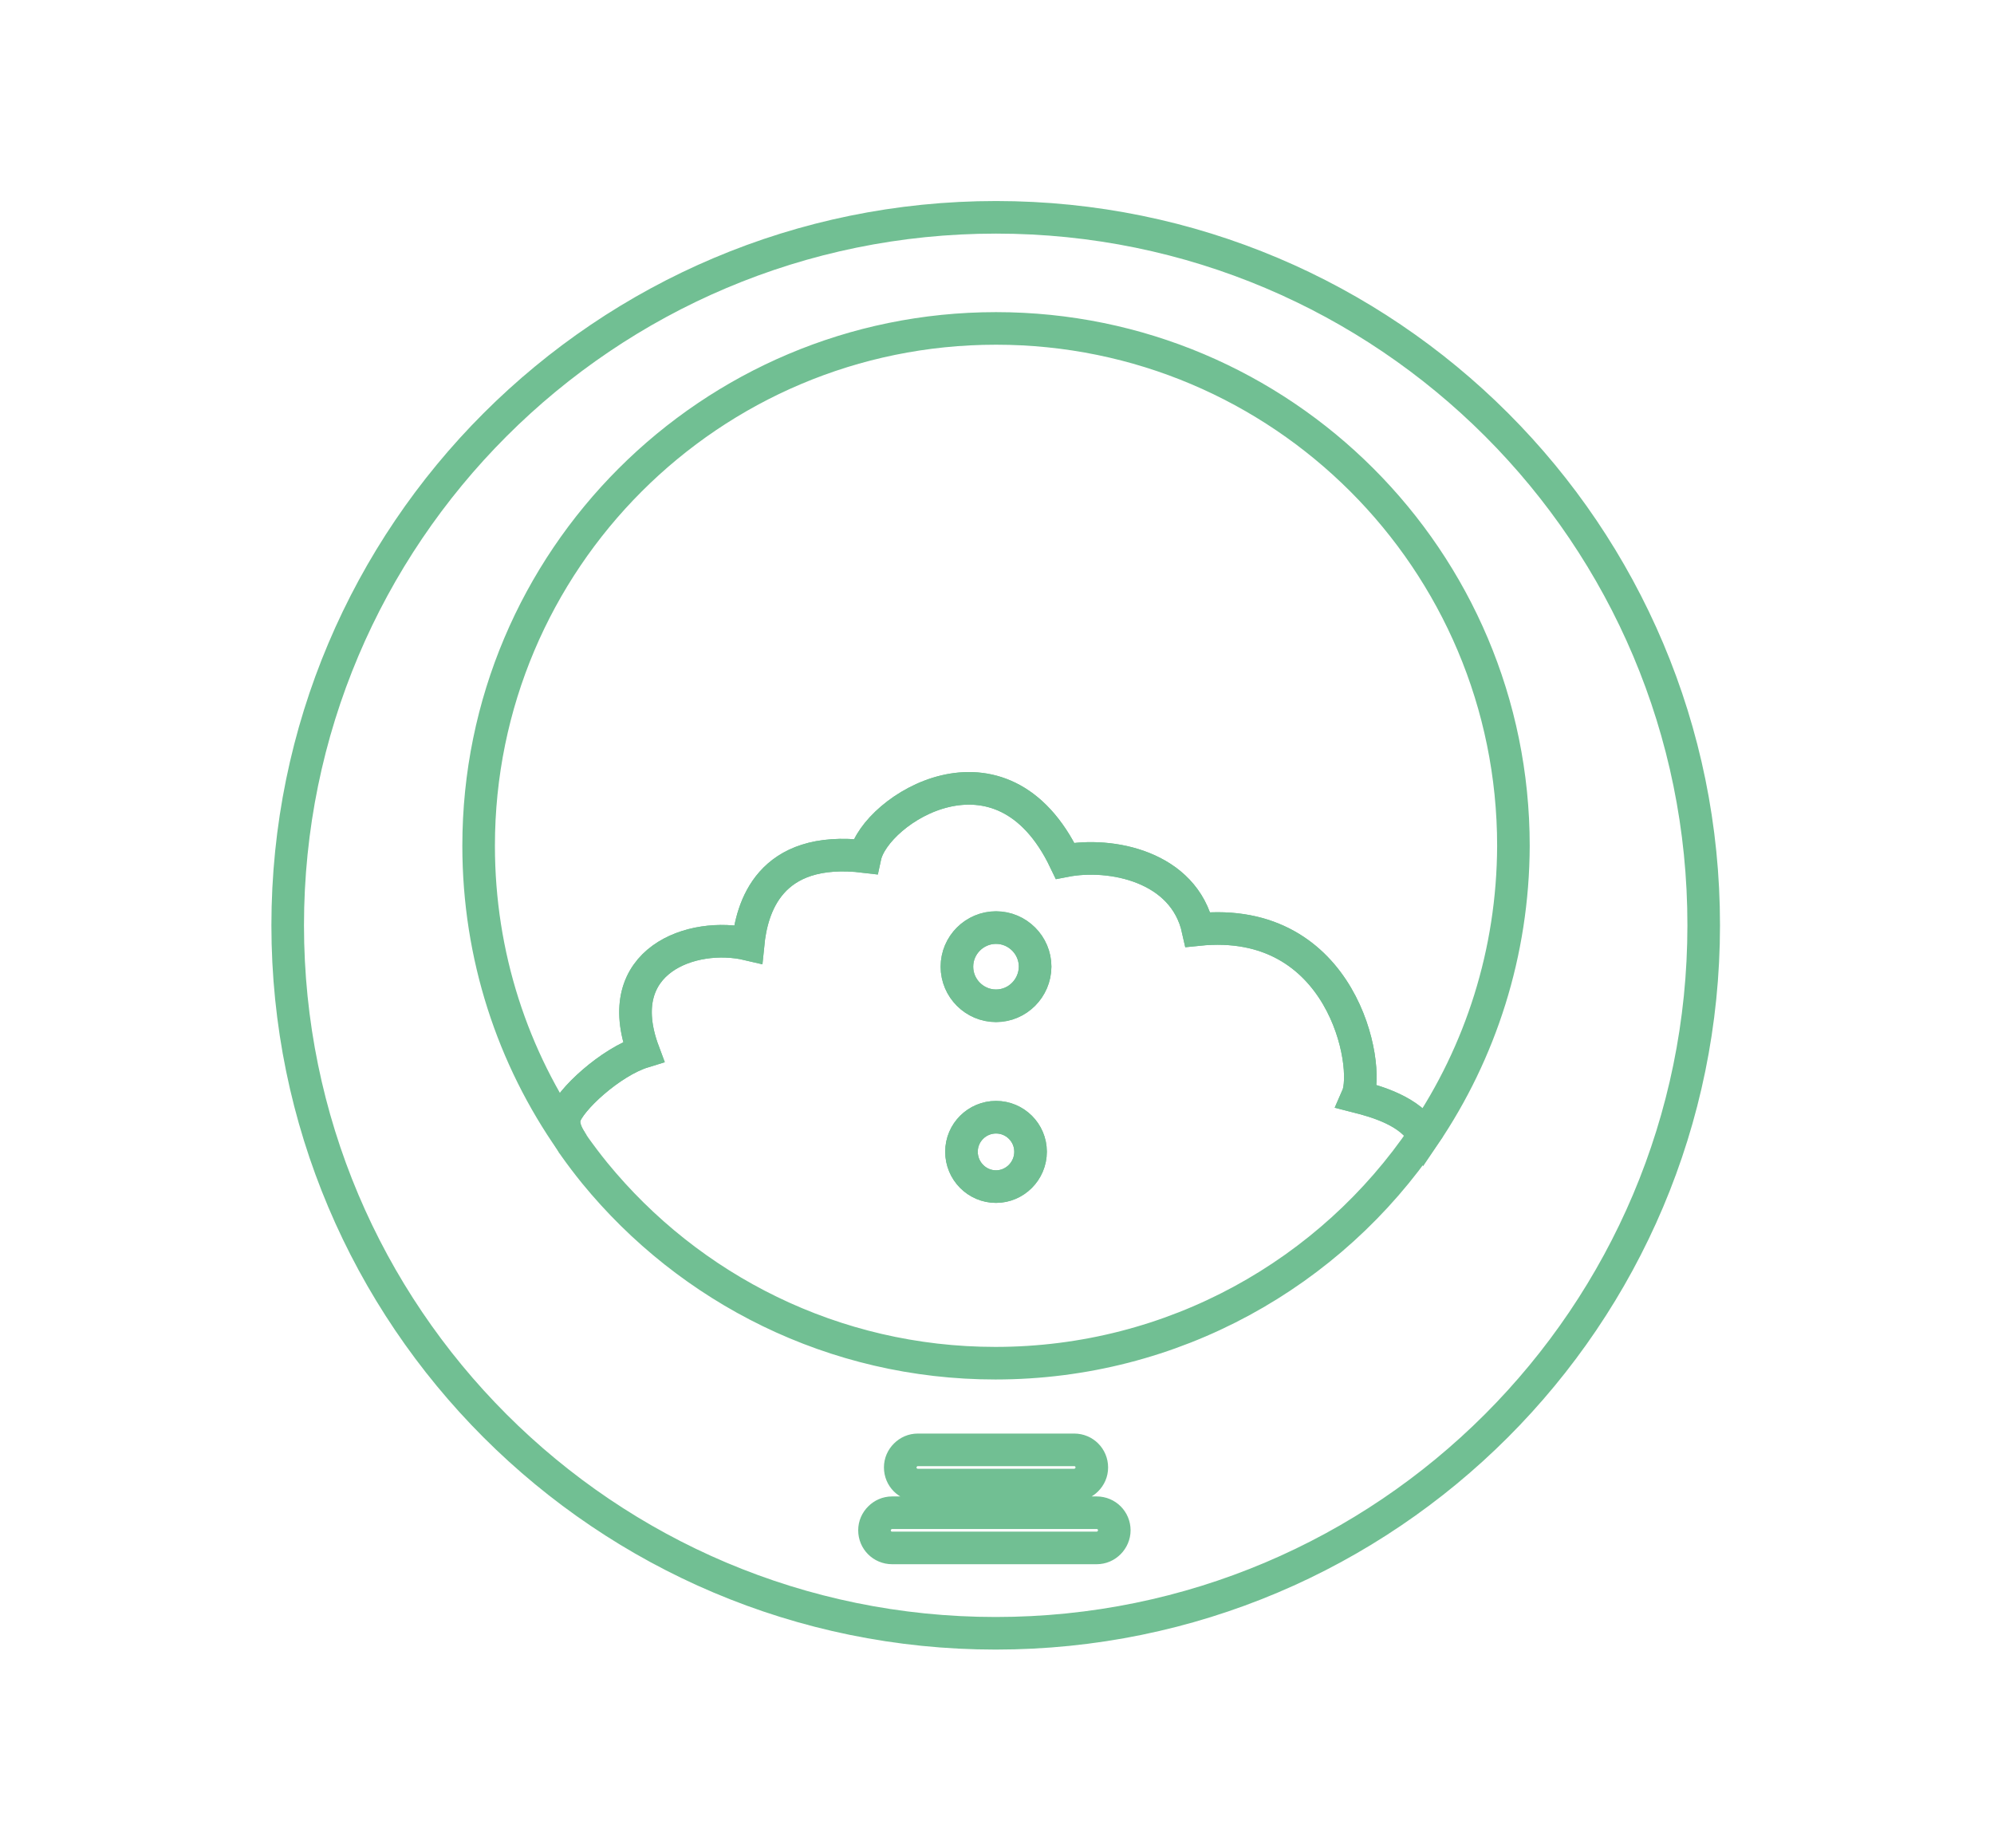
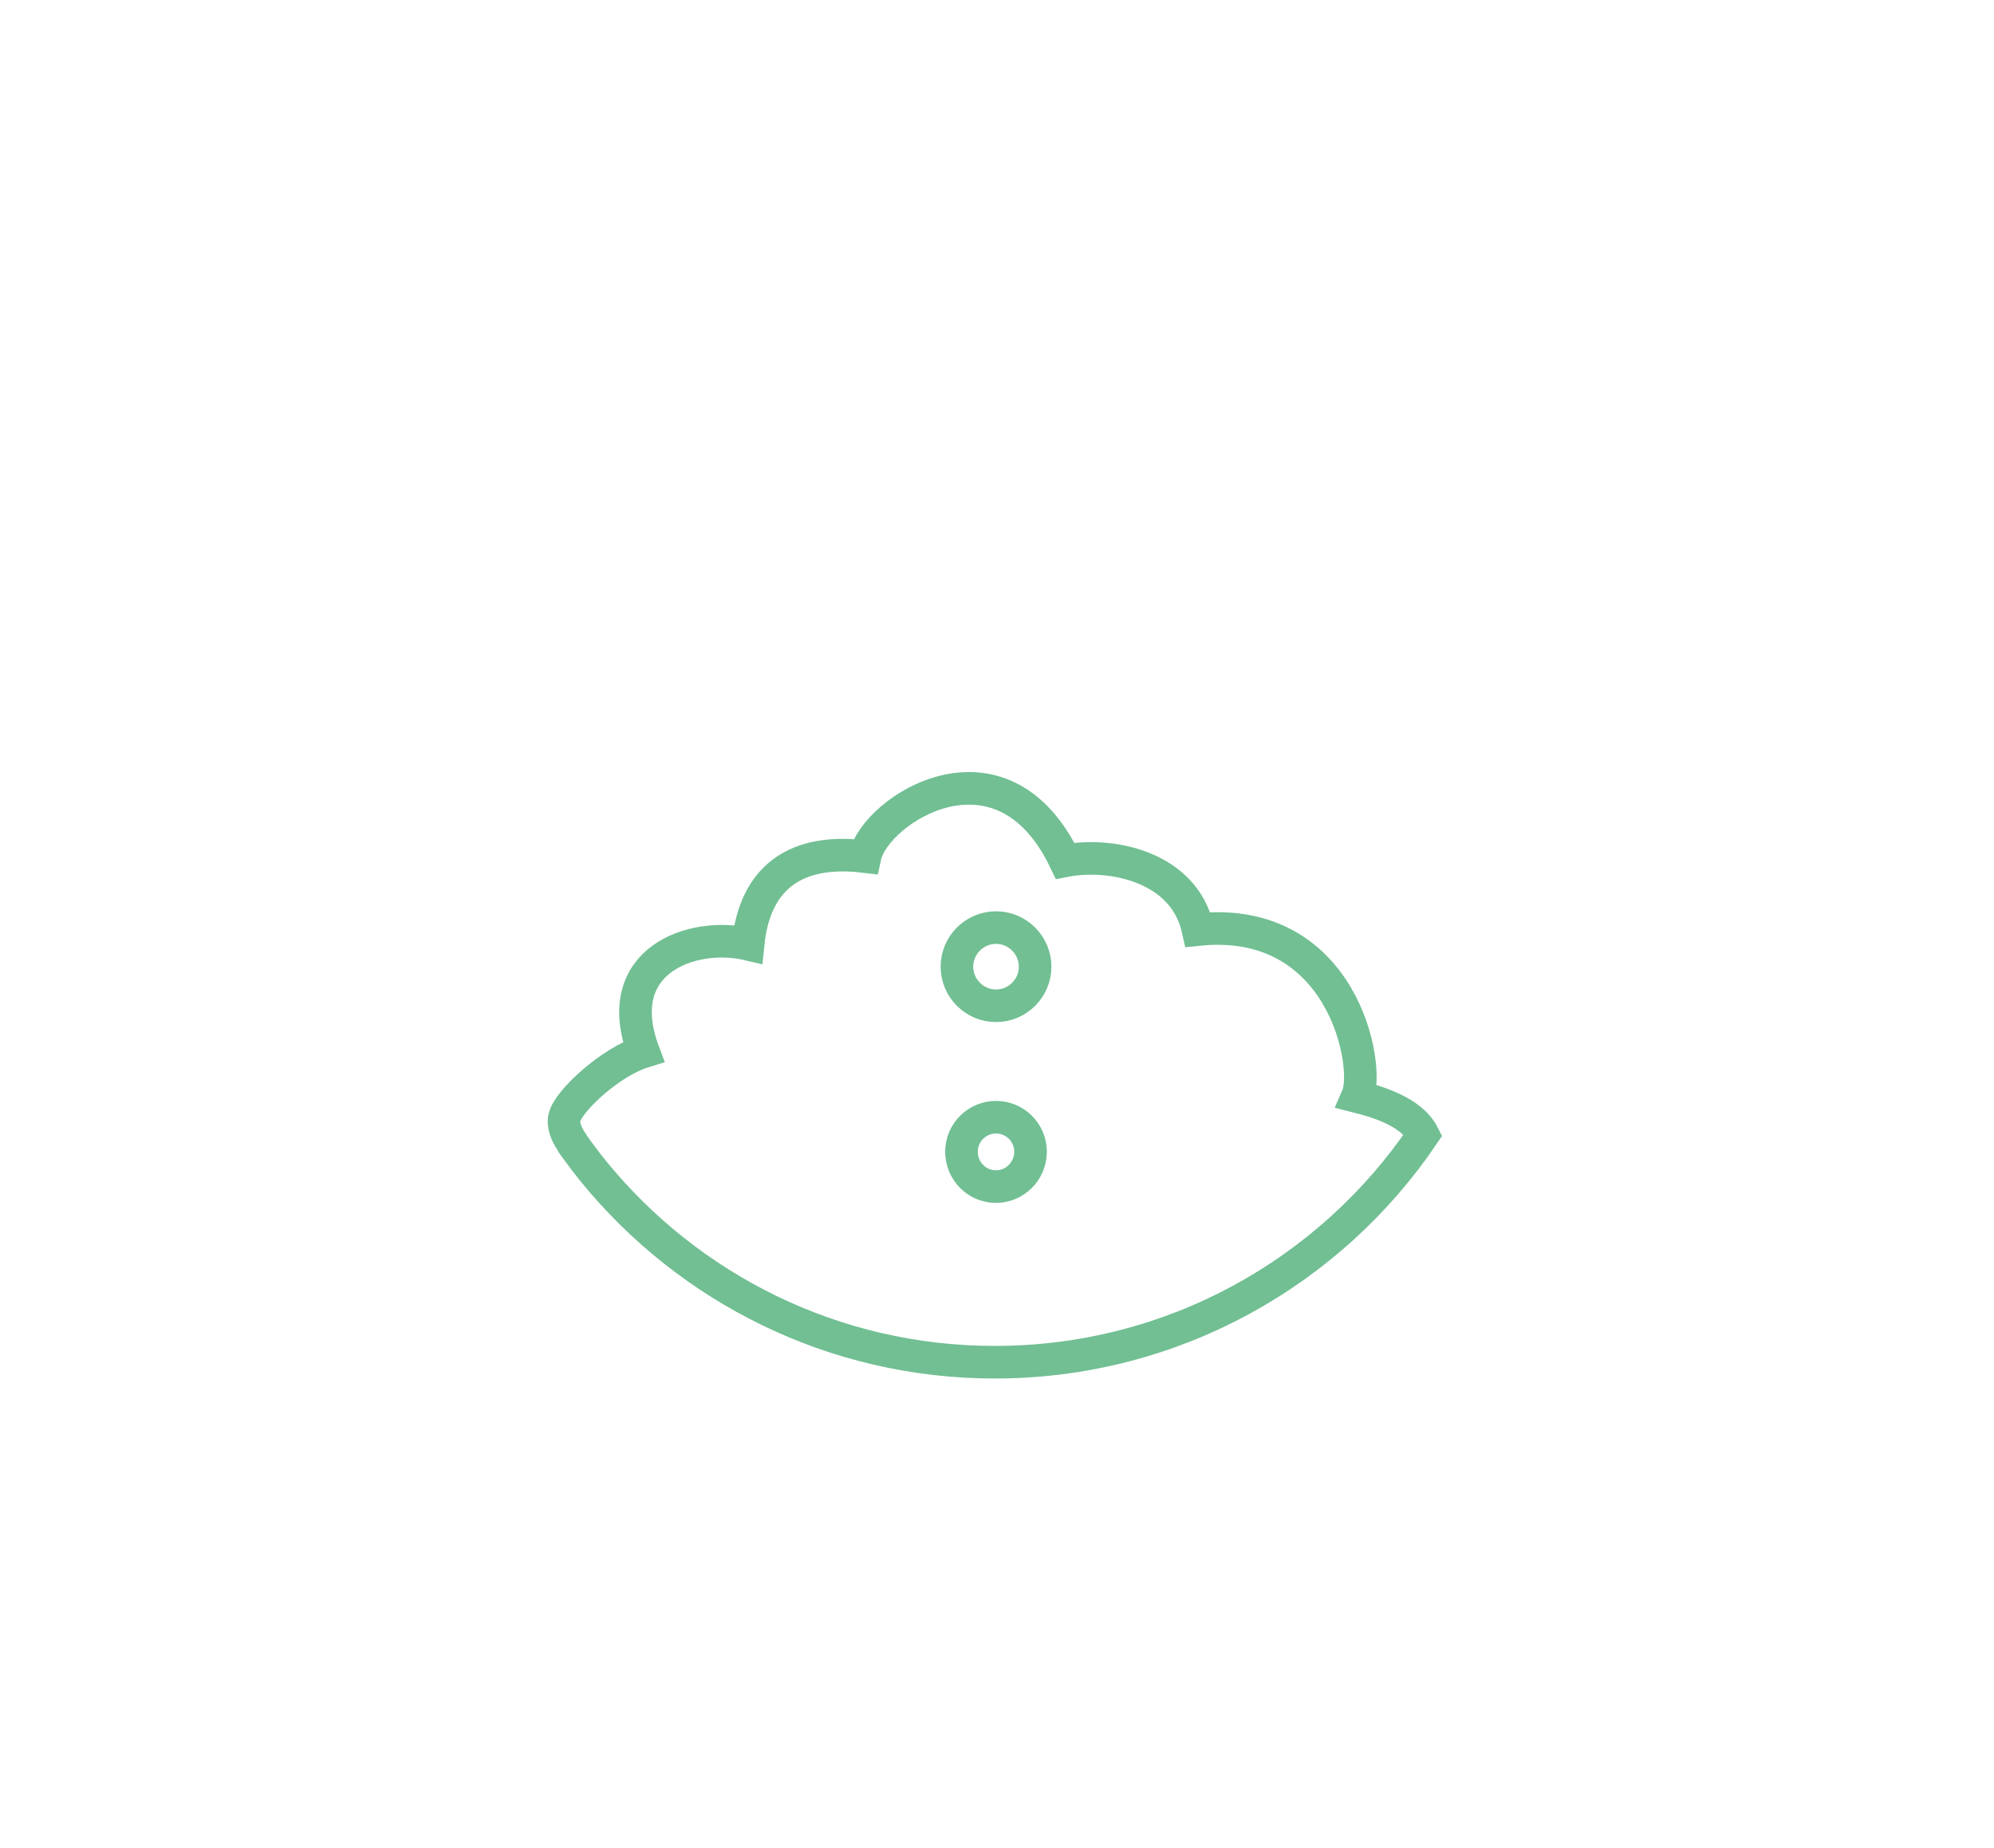
<svg xmlns="http://www.w3.org/2000/svg" version="1.1" id="Calque_1" x="0px" y="0px" viewBox="0 0 612 567.3" style="enable-background:new 0 0 612 567.3;" xml:space="preserve">
  <style type="text/css">
	.st0{fill:none;stroke:#71bf93;stroke-width:10;stroke-miterlimit:10;}
</style>
-   <path class="st0" d="M305.7,66.7C185.6,66.7,88.3,164,88.3,284c0,120,97.3,217.3,217.3,217.3c120,0,217.3-97.3,217.3-217.3  C523,164,425.7,66.7,305.7,66.7z M340.4,473.5c-1,1-2.3,1.6-3.8,1.6h-62.8c-3,0-5.4-2.4-5.4-5.4c0-1.5,0.6-2.8,1.6-3.8  c1-1,2.3-1.6,3.8-1.6h62.8c3,0,5.4,2.4,5.4,5.4C342,471.1,341.4,472.5,340.4,473.5z M305.7,308.7c-6.6,0-12-5.4-12-12  c0-6.6,5.4-12,12-12c6.6,0,12,5.4,12,12C317.6,303.3,312.3,308.7,305.7,308.7z M316.3,353.5c0,5.9-4.8,10.7-10.6,10.7  s-10.6-4.8-10.6-10.7c0-5.9,4.8-10.6,10.6-10.6S316.3,347.6,316.3,353.5z M329.7,445c3,0,5.4,2.4,5.4,5.4c0,1.5-0.6,2.8-1.6,3.8  c-1,1-2.3,1.6-3.8,1.6h-48c-3,0-5.4-2.4-5.4-5.4c0-1.5,0.6-2.8,1.6-3.8c1-1,2.3-1.6,3.8-1.6H329.7z M437.2,348.4  c-4.1-7.4-15.1-10.4-20.6-11.8c4.1-9.3-4.4-55.9-48.9-51.3c-4.3-19.5-26.9-23.8-40.8-21.1c-19.5-40.8-58.3-15.7-61.4-1.3  c-29.6-3.6-34.8,15.9-35.9,26.9c-17-4-42.6,4.9-32.1,33c-10.1,3.1-22.9,15-24.2,20c-0.7,2.5,0.6,5.4,2.1,7.6  c-18-25.7-28.5-57-28.5-90.8c0-87.7,71.1-158.8,158.8-158.8s158.8,71.1,158.8,158.8C464.4,292.4,454.4,323,437.2,348.4z" />
-   <path class="st0" d="M416.6,336.6c4.1-9.3-4.4-55.9-48.9-51.3c-4.3-19.5-26.9-23.8-40.8-21.1c-19.5-40.8-58.3-15.7-61.4-1.3  c-29.6-3.6-34.8,15.9-35.9,26.9c-17-4-42.6,4.9-32.1,33c-10.1,3.1-22.9,15-24.2,20c-0.7,2.5,0.6,5.4,2.1,7.6  c0.1,0.1,0.2,0.2,0.2,0.4c0,0.1,0.1,0.1,0.1,0.2c0.1,0.2,0.2,0.3,0.3,0.4c0.1,0.1,0.2,0.2,0.2,0.3c2,2.8,4.1,5.6,6.3,8.3  c29.1,35.6,73.4,58.4,123,58.4c54.7,0,103-27.7,131.5-69.8C433.1,341,422.1,338,416.6,336.6z M305.7,364.2  c-5.9,0-10.6-4.8-10.6-10.7c0-5.9,4.8-10.6,10.6-10.6c5.9,0,10.6,4.8,10.6,10.6C316.3,359.4,311.5,364.2,305.7,364.2z M305.7,308.7  c-6.6,0-12-5.4-12-12s5.4-12,12-12c6.6,0,12,5.4,12,12S312.3,308.7,305.7,308.7z" />
+   <path class="st0" d="M416.6,336.6c4.1-9.3-4.4-55.9-48.9-51.3c-4.3-19.5-26.9-23.8-40.8-21.1c-19.5-40.8-58.3-15.7-61.4-1.3  c-29.6-3.6-34.8,15.9-35.9,26.9c-17-4-42.6,4.9-32.1,33c-10.1,3.1-22.9,15-24.2,20c-0.7,2.5,0.6,5.4,2.1,7.6  c0.1,0.1,0.2,0.2,0.2,0.4c0,0.1,0.1,0.1,0.1,0.2c0.1,0.2,0.2,0.3,0.3,0.4c2,2.8,4.1,5.6,6.3,8.3  c29.1,35.6,73.4,58.4,123,58.4c54.7,0,103-27.7,131.5-69.8C433.1,341,422.1,338,416.6,336.6z M305.7,364.2  c-5.9,0-10.6-4.8-10.6-10.7c0-5.9,4.8-10.6,10.6-10.6c5.9,0,10.6,4.8,10.6,10.6C316.3,359.4,311.5,364.2,305.7,364.2z M305.7,308.7  c-6.6,0-12-5.4-12-12s5.4-12,12-12c6.6,0,12,5.4,12,12S312.3,308.7,305.7,308.7z" />
</svg>